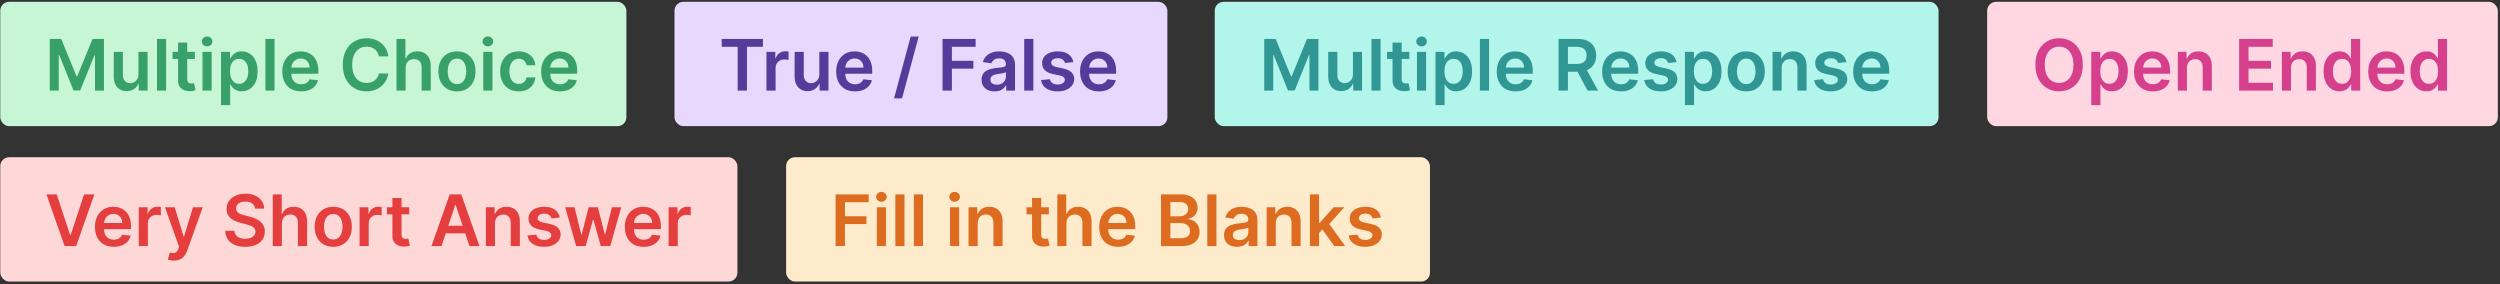
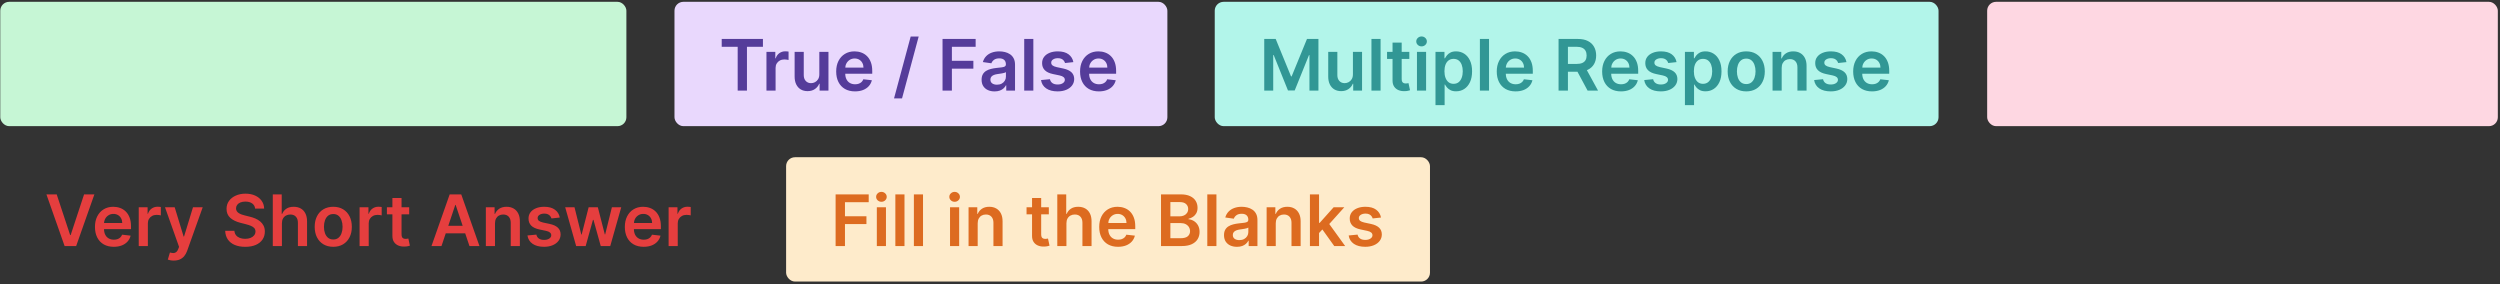
<svg xmlns="http://www.w3.org/2000/svg" width="563" height="64" viewBox="0 0 563 64" fill="none">
  <rect x="0" y="0" width="563" height="64" fill="#333333" stroke="none" />
  <rect x="447.511" y="0.41" width="115" height="28" rx="2" fill="#FED7E2" />
-   <path d="M469.057 14.591C469.057 15.845 468.822 16.919 468.352 17.813C467.886 18.703 467.25 19.385 466.443 19.858C465.64 20.332 464.729 20.569 463.71 20.569C462.691 20.569 461.778 20.332 460.971 19.858C460.168 19.381 459.532 18.698 459.062 17.807C458.596 16.913 458.364 15.841 458.364 14.591C458.364 13.338 458.596 12.266 459.062 11.376C459.532 10.482 460.168 9.798 460.971 9.324C461.778 8.851 462.691 8.614 463.71 8.614C464.729 8.614 465.64 8.851 466.443 9.324C467.25 9.798 467.886 10.482 468.352 11.376C468.822 12.266 469.057 13.338 469.057 14.591ZM466.937 14.591C466.937 13.709 466.799 12.965 466.523 12.358C466.25 11.749 465.871 11.289 465.386 10.978C464.901 10.664 464.343 10.506 463.71 10.506C463.078 10.506 462.519 10.664 462.034 10.978C461.549 11.289 461.168 11.749 460.892 12.358C460.619 12.965 460.483 13.709 460.483 14.591C460.483 15.474 460.619 16.22 460.892 16.83C461.168 17.436 461.549 17.896 462.034 18.211C462.519 18.521 463.078 18.677 463.71 18.677C464.343 18.677 464.901 18.521 465.386 18.211C465.871 17.896 466.25 17.436 466.523 16.83C466.799 16.22 466.937 15.474 466.937 14.591ZM470.959 23.682V11.682H472.981V13.126H473.101C473.207 12.914 473.356 12.688 473.55 12.449C473.743 12.207 474.004 12.001 474.334 11.83C474.663 11.656 475.084 11.569 475.595 11.569C476.269 11.569 476.877 11.741 477.419 12.086C477.964 12.427 478.396 12.932 478.714 13.603C479.036 14.27 479.197 15.088 479.197 16.057C479.197 17.016 479.04 17.83 478.726 18.501C478.411 19.171 477.983 19.682 477.442 20.035C476.9 20.387 476.286 20.563 475.601 20.563C475.101 20.563 474.686 20.48 474.356 20.313C474.027 20.146 473.762 19.946 473.561 19.711C473.364 19.472 473.211 19.247 473.101 19.035H473.015V23.682H470.959ZM472.976 16.046C472.976 16.61 473.055 17.105 473.214 17.529C473.377 17.953 473.61 18.285 473.913 18.523C474.22 18.758 474.591 18.876 475.027 18.876C475.481 18.876 475.862 18.754 476.169 18.512C476.476 18.266 476.707 17.93 476.862 17.506C477.021 17.078 477.101 16.591 477.101 16.046C477.101 15.504 477.023 15.023 476.868 14.603C476.712 14.182 476.481 13.853 476.175 13.614C475.868 13.376 475.485 13.256 475.027 13.256C474.587 13.256 474.214 13.372 473.908 13.603C473.601 13.834 473.368 14.158 473.209 14.574C473.053 14.991 472.976 15.482 472.976 16.046ZM484.822 20.58C483.947 20.58 483.192 20.398 482.555 20.035C481.923 19.667 481.436 19.148 481.095 18.478C480.754 17.804 480.584 17.01 480.584 16.097C480.584 15.199 480.754 14.412 481.095 13.733C481.44 13.052 481.921 12.521 482.538 12.143C483.156 11.76 483.881 11.569 484.714 11.569C485.252 11.569 485.76 11.656 486.237 11.83C486.718 12.001 487.142 12.266 487.51 12.626C487.881 12.985 488.173 13.444 488.385 14.001C488.597 14.554 488.703 15.213 488.703 15.978V16.608H481.55V15.222H486.731C486.728 14.828 486.642 14.478 486.476 14.171C486.309 13.86 486.076 13.616 485.777 13.438C485.481 13.26 485.137 13.171 484.743 13.171C484.322 13.171 483.953 13.273 483.635 13.478C483.317 13.679 483.069 13.944 482.89 14.273C482.716 14.599 482.627 14.957 482.623 15.347V16.557C482.623 17.065 482.716 17.501 482.902 17.864C483.087 18.224 483.347 18.501 483.68 18.694C484.014 18.883 484.404 18.978 484.851 18.978C485.15 18.978 485.421 18.936 485.663 18.853C485.906 18.766 486.116 18.639 486.294 18.472C486.472 18.305 486.606 18.099 486.697 17.853L488.618 18.069C488.497 18.576 488.265 19.02 487.925 19.398C487.587 19.773 487.156 20.065 486.629 20.273C486.103 20.478 485.5 20.58 484.822 20.58ZM492.5 15.296V20.41H490.443V11.682H492.409V13.165H492.511C492.712 12.677 493.032 12.289 493.471 12.001C493.915 11.713 494.462 11.569 495.114 11.569C495.716 11.569 496.24 11.697 496.687 11.955C497.138 12.213 497.487 12.586 497.733 13.074C497.983 13.563 498.106 14.156 498.102 14.853V20.41H496.045V15.171C496.045 14.588 495.894 14.131 495.591 13.802C495.292 13.472 494.877 13.307 494.346 13.307C493.987 13.307 493.667 13.387 493.386 13.546C493.11 13.701 492.892 13.927 492.733 14.222C492.578 14.518 492.5 14.876 492.5 15.296ZM504.253 20.41V8.773H511.821V10.54H506.361V13.699H511.429V15.466H506.361V18.643H511.866V20.41H504.253ZM515.937 15.296V20.41H513.881V11.682H515.846V13.165H515.949C516.149 12.677 516.47 12.289 516.909 12.001C517.352 11.713 517.899 11.569 518.551 11.569C519.153 11.569 519.678 11.697 520.125 11.955C520.576 12.213 520.924 12.586 521.17 13.074C521.42 13.563 521.543 14.156 521.54 14.853V20.41H519.483V15.171C519.483 14.588 519.331 14.131 519.028 13.802C518.729 13.472 518.314 13.307 517.784 13.307C517.424 13.307 517.104 13.387 516.824 13.546C516.547 13.701 516.329 13.927 516.17 14.222C516.015 14.518 515.937 14.876 515.937 15.296ZM526.869 20.563C526.184 20.563 525.57 20.387 525.028 20.035C524.487 19.682 524.059 19.171 523.744 18.501C523.43 17.83 523.273 17.016 523.273 16.057C523.273 15.088 523.432 14.27 523.75 13.603C524.072 12.932 524.506 12.427 525.051 12.086C525.596 11.741 526.204 11.569 526.875 11.569C527.386 11.569 527.807 11.656 528.136 11.83C528.466 12.001 528.727 12.207 528.92 12.449C529.114 12.688 529.263 12.914 529.369 13.126H529.454V8.773H531.517V20.41H529.494V19.035H529.369C529.263 19.247 529.11 19.472 528.909 19.711C528.708 19.946 528.443 20.146 528.114 20.313C527.784 20.48 527.369 20.563 526.869 20.563ZM527.443 18.876C527.879 18.876 528.25 18.758 528.557 18.523C528.864 18.285 529.096 17.953 529.256 17.529C529.415 17.105 529.494 16.61 529.494 16.046C529.494 15.482 529.415 14.991 529.256 14.574C529.1 14.158 528.869 13.834 528.562 13.603C528.259 13.372 527.886 13.256 527.443 13.256C526.985 13.256 526.602 13.376 526.295 13.614C525.989 13.853 525.757 14.182 525.602 14.603C525.447 15.023 525.369 15.504 525.369 16.046C525.369 16.591 525.447 17.078 525.602 17.506C525.761 17.93 525.994 18.266 526.301 18.512C526.612 18.754 526.992 18.876 527.443 18.876ZM537.572 20.58C536.697 20.58 535.942 20.398 535.305 20.035C534.673 19.667 534.186 19.148 533.845 18.478C533.504 17.804 533.334 17.01 533.334 16.097C533.334 15.199 533.504 14.412 533.845 13.733C534.19 13.052 534.671 12.521 535.288 12.143C535.906 11.76 536.631 11.569 537.464 11.569C538.002 11.569 538.51 11.656 538.987 11.83C539.468 12.001 539.892 12.266 540.26 12.626C540.631 12.985 540.923 13.444 541.135 14.001C541.347 14.554 541.453 15.213 541.453 15.978V16.608H534.3V15.222H539.481C539.478 14.828 539.392 14.478 539.226 14.171C539.059 13.86 538.826 13.616 538.527 13.438C538.231 13.26 537.887 13.171 537.493 13.171C537.072 13.171 536.703 13.273 536.385 13.478C536.067 13.679 535.819 13.944 535.64 14.273C535.466 14.599 535.377 14.957 535.373 15.347V16.557C535.373 17.065 535.466 17.501 535.652 17.864C535.837 18.224 536.097 18.501 536.43 18.694C536.764 18.883 537.154 18.978 537.601 18.978C537.9 18.978 538.171 18.936 538.413 18.853C538.656 18.766 538.866 18.639 539.044 18.472C539.222 18.305 539.356 18.099 539.447 17.853L541.368 18.069C541.247 18.576 541.015 19.02 540.675 19.398C540.337 19.773 539.906 20.065 539.379 20.273C538.853 20.478 538.25 20.58 537.572 20.58ZM546.432 20.563C545.746 20.563 545.132 20.387 544.591 20.035C544.049 19.682 543.621 19.171 543.307 18.501C542.992 17.83 542.835 17.016 542.835 16.057C542.835 15.088 542.994 14.27 543.312 13.603C543.634 12.932 544.068 12.427 544.614 12.086C545.159 11.741 545.767 11.569 546.437 11.569C546.949 11.569 547.369 11.656 547.699 11.83C548.028 12.001 548.29 12.207 548.483 12.449C548.676 12.688 548.826 12.914 548.932 13.126H549.017V8.773H551.079V20.41H549.057V19.035H548.932C548.826 19.247 548.672 19.472 548.471 19.711C548.271 19.946 548.006 20.146 547.676 20.313C547.346 20.48 546.932 20.563 546.432 20.563ZM547.006 18.876C547.441 18.876 547.812 18.758 548.119 18.523C548.426 18.285 548.659 17.953 548.818 17.529C548.977 17.105 549.057 16.61 549.057 16.046C549.057 15.482 548.977 14.991 548.818 14.574C548.663 14.158 548.432 13.834 548.125 13.603C547.822 13.372 547.449 13.256 547.006 13.256C546.547 13.256 546.165 13.376 545.858 13.614C545.551 13.853 545.32 14.182 545.165 14.603C545.009 15.023 544.932 15.504 544.932 16.046C544.932 16.591 545.009 17.078 545.165 17.506C545.324 17.93 545.557 18.266 545.864 18.512C546.174 18.754 546.555 18.876 547.006 18.876Z" fill="#D53F8C" />
  <rect x="151.893" y="0.41" width="111" height="28" rx="2" fill="#E9D8FD" />
  <path d="M162.529 10.54V8.773H171.813V10.54H168.216V20.41H166.126V10.54H162.529ZM172.606 20.41V11.682H174.6V13.137H174.691C174.85 12.633 175.123 12.245 175.509 11.972C175.899 11.696 176.344 11.557 176.844 11.557C176.958 11.557 177.085 11.563 177.225 11.574C177.369 11.582 177.488 11.595 177.583 11.614V13.506C177.496 13.476 177.358 13.449 177.168 13.427C176.983 13.4 176.803 13.387 176.628 13.387C176.253 13.387 175.916 13.468 175.617 13.631C175.322 13.79 175.089 14.012 174.918 14.296C174.748 14.58 174.662 14.908 174.662 15.279V20.41H172.606ZM184.512 16.739V11.682H186.569V20.41H184.574V18.858H184.483C184.287 19.347 183.963 19.747 183.512 20.057C183.065 20.368 182.514 20.523 181.858 20.523C181.287 20.523 180.781 20.396 180.341 20.143C179.906 19.885 179.565 19.512 179.319 19.023C179.073 18.531 178.949 17.936 178.949 17.239V11.682H181.006V16.921C181.006 17.474 181.158 17.913 181.461 18.239C181.764 18.565 182.162 18.728 182.654 18.728C182.957 18.728 183.251 18.654 183.535 18.506C183.819 18.358 184.052 18.139 184.233 17.847C184.419 17.552 184.512 17.182 184.512 16.739ZM192.547 20.58C191.672 20.58 190.917 20.398 190.28 20.035C189.648 19.667 189.161 19.148 188.82 18.478C188.479 17.804 188.309 17.01 188.309 16.097C188.309 15.199 188.479 14.412 188.82 13.733C189.165 13.052 189.646 12.521 190.263 12.143C190.881 11.76 191.606 11.569 192.439 11.569C192.977 11.569 193.485 11.656 193.962 11.83C194.443 12.001 194.867 12.266 195.235 12.626C195.606 12.985 195.898 13.444 196.11 14.001C196.322 14.554 196.428 15.213 196.428 15.978V16.608H189.275V15.222H194.456C194.453 14.828 194.367 14.478 194.201 14.171C194.034 13.86 193.801 13.616 193.502 13.438C193.206 13.26 192.862 13.171 192.468 13.171C192.047 13.171 191.678 13.273 191.36 13.478C191.042 13.679 190.794 13.944 190.616 14.273C190.441 14.599 190.352 14.957 190.349 15.347V16.557C190.349 17.065 190.441 17.501 190.627 17.864C190.813 18.224 191.072 18.501 191.405 18.694C191.739 18.883 192.129 18.978 192.576 18.978C192.875 18.978 193.146 18.936 193.388 18.853C193.631 18.766 193.841 18.639 194.019 18.472C194.197 18.305 194.331 18.099 194.422 17.853L196.343 18.069C196.222 18.576 195.991 19.02 195.65 19.398C195.313 19.773 194.881 20.065 194.354 20.273C193.828 20.478 193.225 20.58 192.547 20.58ZM206.887 8.228L203.137 22.16H201.336L205.086 8.228H206.887ZM212.259 20.41V8.773H219.714V10.54H214.367V13.699H219.202V15.466H214.367V20.41H212.259ZM223.976 20.586C223.423 20.586 222.925 20.487 222.482 20.29C222.043 20.09 221.694 19.794 221.437 19.404C221.183 19.014 221.056 18.533 221.056 17.961C221.056 17.468 221.147 17.061 221.329 16.739C221.51 16.417 221.759 16.16 222.073 15.966C222.387 15.773 222.742 15.627 223.135 15.529C223.533 15.427 223.944 15.353 224.368 15.307C224.88 15.254 225.295 15.207 225.613 15.165C225.931 15.12 226.162 15.052 226.306 14.961C226.454 14.866 226.528 14.72 226.528 14.523V14.489C226.528 14.061 226.401 13.73 226.147 13.495C225.893 13.26 225.528 13.143 225.05 13.143C224.546 13.143 224.147 13.252 223.851 13.472C223.56 13.692 223.363 13.951 223.26 14.251L221.34 13.978C221.492 13.447 221.742 13.004 222.09 12.648C222.439 12.289 222.865 12.02 223.368 11.841C223.872 11.66 224.429 11.569 225.039 11.569C225.459 11.569 225.878 11.618 226.295 11.716C226.711 11.815 227.092 11.978 227.437 12.205C227.781 12.429 228.058 12.733 228.266 13.12C228.478 13.506 228.584 13.989 228.584 14.569V20.41H226.607V19.211H226.539C226.414 19.453 226.238 19.68 226.01 19.893C225.787 20.101 225.505 20.27 225.164 20.398C224.827 20.523 224.431 20.586 223.976 20.586ZM224.51 19.074C224.923 19.074 225.281 18.993 225.584 18.83C225.887 18.663 226.12 18.444 226.283 18.171C226.45 17.898 226.533 17.601 226.533 17.279V16.251C226.469 16.304 226.359 16.353 226.204 16.398C226.052 16.444 225.882 16.483 225.692 16.518C225.503 16.552 225.315 16.582 225.13 16.608C224.944 16.635 224.783 16.658 224.647 16.677C224.34 16.718 224.065 16.787 223.823 16.881C223.581 16.976 223.389 17.108 223.249 17.279C223.109 17.446 223.039 17.662 223.039 17.927C223.039 18.305 223.177 18.591 223.454 18.785C223.73 18.978 224.082 19.074 224.51 19.074ZM232.709 8.773V20.41H230.653V8.773H232.709ZM241.722 13.989L239.847 14.194C239.794 14.004 239.701 13.826 239.569 13.66C239.44 13.493 239.266 13.358 239.046 13.256C238.826 13.154 238.557 13.103 238.239 13.103C237.811 13.103 237.451 13.196 237.16 13.381C236.872 13.567 236.73 13.807 236.733 14.103C236.73 14.357 236.823 14.563 237.012 14.722C237.205 14.881 237.523 15.012 237.966 15.114L239.455 15.432C240.281 15.61 240.894 15.893 241.296 16.279C241.701 16.665 241.906 17.171 241.91 17.796C241.906 18.345 241.745 18.83 241.427 19.251C241.112 19.667 240.675 19.993 240.114 20.228C239.554 20.463 238.91 20.58 238.182 20.58C237.114 20.58 236.254 20.357 235.603 19.91C234.951 19.459 234.563 18.832 234.438 18.029L236.444 17.836C236.535 18.23 236.728 18.527 237.023 18.728C237.319 18.929 237.703 19.029 238.177 19.029C238.665 19.029 239.057 18.929 239.353 18.728C239.652 18.527 239.802 18.279 239.802 17.983C239.802 17.733 239.705 17.527 239.512 17.364C239.323 17.201 239.027 17.076 238.626 16.989L237.137 16.677C236.3 16.503 235.68 16.209 235.279 15.796C234.877 15.379 234.679 14.853 234.682 14.216C234.679 13.679 234.824 13.213 235.12 12.819C235.419 12.421 235.834 12.114 236.364 11.898C236.898 11.679 237.514 11.569 238.211 11.569C239.233 11.569 240.038 11.787 240.626 12.222C241.216 12.658 241.582 13.247 241.722 13.989ZM247.469 20.58C246.594 20.58 245.839 20.398 245.202 20.035C244.57 19.667 244.083 19.148 243.742 18.478C243.401 17.804 243.231 17.01 243.231 16.097C243.231 15.199 243.401 14.412 243.742 13.733C244.087 13.052 244.568 12.521 245.185 12.143C245.803 11.76 246.528 11.569 247.361 11.569C247.899 11.569 248.407 11.656 248.884 11.83C249.365 12.001 249.789 12.266 250.157 12.626C250.528 12.985 250.82 13.444 251.032 14.001C251.244 14.554 251.35 15.213 251.35 15.978V16.608H244.197V15.222H249.378C249.375 14.828 249.289 14.478 249.123 14.171C248.956 13.86 248.723 13.616 248.424 13.438C248.128 13.26 247.784 13.171 247.39 13.171C246.969 13.171 246.6 13.273 246.282 13.478C245.964 13.679 245.715 13.944 245.537 14.273C245.363 14.599 245.274 14.957 245.27 15.347V16.557C245.27 17.065 245.363 17.501 245.549 17.864C245.734 18.224 245.994 18.501 246.327 18.694C246.661 18.883 247.051 18.978 247.498 18.978C247.797 18.978 248.068 18.936 248.31 18.853C248.553 18.766 248.763 18.639 248.941 18.472C249.119 18.305 249.253 18.099 249.344 17.853L251.265 18.069C251.144 18.576 250.912 19.02 250.572 19.398C250.234 19.773 249.803 20.065 249.276 20.273C248.75 20.478 248.147 20.58 247.469 20.58Z" fill="#553C9A" />
  <rect x="0.062" y="0.41" width="141" height="28" rx="2" fill="#C6F6D5" />
-   <path d="M11.209 8.773H13.789L17.243 17.205H17.38L20.834 8.773H23.414V20.41H21.391V12.415H21.283L18.067 20.376H16.556L13.34 12.398H13.232V20.41H11.209V8.773ZM31.181 16.739V11.682H33.238V20.41H31.243V18.858H31.152C30.956 19.347 30.632 19.747 30.181 20.057C29.734 20.368 29.183 20.523 28.527 20.523C27.956 20.523 27.45 20.396 27.01 20.143C26.575 19.885 26.234 19.512 25.988 19.023C25.741 18.531 25.618 17.936 25.618 17.239V11.682H27.675V16.921C27.675 17.474 27.827 17.913 28.13 18.239C28.433 18.565 28.831 18.728 29.323 18.728C29.626 18.728 29.919 18.654 30.204 18.506C30.488 18.358 30.721 18.139 30.902 17.847C31.088 17.552 31.181 17.182 31.181 16.739ZM37.41 8.773V20.41H35.353V8.773H37.41ZM43.883 11.682V13.273H38.865V11.682H43.883ZM40.104 9.591H42.161V17.785C42.161 18.061 42.203 18.273 42.286 18.421C42.373 18.565 42.487 18.663 42.627 18.716C42.767 18.77 42.922 18.796 43.093 18.796C43.222 18.796 43.339 18.787 43.445 18.768C43.555 18.749 43.638 18.732 43.695 18.716L44.042 20.324C43.932 20.362 43.775 20.404 43.57 20.449C43.369 20.495 43.123 20.521 42.831 20.529C42.316 20.544 41.852 20.466 41.439 20.296C41.026 20.122 40.699 19.853 40.456 19.489C40.218 19.126 40.1 18.671 40.104 18.126V9.591ZM45.603 20.41V11.682H47.66V20.41H45.603ZM46.637 10.444C46.311 10.444 46.031 10.336 45.796 10.12C45.561 9.9 45.444 9.637 45.444 9.33C45.444 9.02 45.561 8.756 45.796 8.54C46.031 8.321 46.311 8.211 46.637 8.211C46.966 8.211 47.247 8.321 47.478 8.54C47.713 8.756 47.83 9.02 47.83 9.33C47.83 9.637 47.713 9.9 47.478 10.12C47.247 10.336 46.966 10.444 46.637 10.444ZM49.775 23.682V11.682H51.797V13.126H51.917C52.023 12.914 52.172 12.688 52.365 12.449C52.559 12.207 52.82 12.001 53.15 11.83C53.479 11.656 53.9 11.569 54.411 11.569C55.085 11.569 55.693 11.741 56.235 12.086C56.78 12.427 57.212 12.932 57.53 13.603C57.852 14.27 58.013 15.088 58.013 16.057C58.013 17.016 57.856 17.83 57.542 18.501C57.227 19.171 56.799 19.682 56.258 20.035C55.716 20.387 55.102 20.563 54.417 20.563C53.917 20.563 53.502 20.48 53.172 20.313C52.843 20.146 52.578 19.946 52.377 19.711C52.18 19.472 52.026 19.247 51.917 19.035H51.831V23.682H49.775ZM51.792 16.046C51.792 16.61 51.871 17.105 52.03 17.529C52.193 17.953 52.426 18.285 52.729 18.523C53.036 18.758 53.407 18.876 53.843 18.876C54.297 18.876 54.678 18.754 54.985 18.512C55.292 18.266 55.523 17.93 55.678 17.506C55.837 17.078 55.917 16.591 55.917 16.046C55.917 15.504 55.839 15.023 55.684 14.603C55.528 14.182 55.297 13.853 54.99 13.614C54.684 13.376 54.301 13.256 53.843 13.256C53.403 13.256 53.03 13.372 52.724 13.603C52.417 13.834 52.184 14.158 52.025 14.574C51.869 14.991 51.792 15.482 51.792 16.046ZM61.831 8.773V20.41H59.775V8.773H61.831ZM67.81 20.58C66.935 20.58 66.179 20.398 65.543 20.035C64.91 19.667 64.424 19.148 64.083 18.478C63.742 17.804 63.572 17.01 63.572 16.097C63.572 15.199 63.742 14.412 64.083 13.733C64.427 13.052 64.909 12.521 65.526 12.143C66.143 11.76 66.869 11.569 67.702 11.569C68.24 11.569 68.748 11.656 69.225 11.83C69.706 12.001 70.13 12.266 70.498 12.626C70.869 12.985 71.16 13.444 71.373 14.001C71.585 14.554 71.691 15.213 71.691 15.978V16.608H64.537V15.222H69.719C69.715 14.828 69.63 14.478 69.463 14.171C69.297 13.86 69.064 13.616 68.765 13.438C68.469 13.26 68.124 13.171 67.731 13.171C67.31 13.171 66.941 13.273 66.623 13.478C66.304 13.679 66.056 13.944 65.878 14.273C65.704 14.599 65.615 14.957 65.611 15.347V16.557C65.611 17.065 65.704 17.501 65.89 17.864C66.075 18.224 66.335 18.501 66.668 18.694C67.001 18.883 67.391 18.978 67.838 18.978C68.138 18.978 68.409 18.936 68.651 18.853C68.893 18.766 69.104 18.639 69.282 18.472C69.46 18.305 69.594 18.099 69.685 17.853L71.606 18.069C71.484 18.576 71.253 19.02 70.912 19.398C70.575 19.773 70.143 20.065 69.617 20.273C69.09 20.478 68.488 20.58 67.81 20.58ZM87.451 12.699H85.326C85.265 12.351 85.153 12.042 84.99 11.773C84.828 11.501 84.625 11.27 84.382 11.08C84.14 10.891 83.864 10.749 83.553 10.654C83.246 10.556 82.915 10.506 82.559 10.506C81.926 10.506 81.365 10.665 80.877 10.983C80.388 11.298 80.006 11.76 79.729 12.37C79.453 12.976 79.314 13.716 79.314 14.591C79.314 15.482 79.453 16.232 79.729 16.841C80.009 17.448 80.392 17.906 80.877 18.216C81.365 18.523 81.924 18.677 82.553 18.677C82.901 18.677 83.227 18.631 83.53 18.54C83.837 18.446 84.112 18.307 84.354 18.126C84.6 17.944 84.807 17.72 84.974 17.455C85.144 17.19 85.261 16.887 85.326 16.546L87.451 16.557C87.371 17.11 87.199 17.629 86.934 18.114C86.672 18.599 86.329 19.027 85.905 19.398C85.481 19.766 84.985 20.054 84.417 20.262C83.849 20.466 83.218 20.569 82.525 20.569C81.502 20.569 80.589 20.332 79.786 19.858C78.983 19.385 78.35 18.701 77.888 17.807C77.426 16.913 77.195 15.841 77.195 14.591C77.195 13.338 77.428 12.266 77.894 11.376C78.36 10.482 78.994 9.798 79.797 9.324C80.6 8.851 81.509 8.614 82.525 8.614C83.172 8.614 83.775 8.705 84.331 8.887C84.888 9.069 85.384 9.336 85.82 9.688C86.256 10.037 86.614 10.465 86.894 10.972C87.178 11.476 87.364 12.052 87.451 12.699ZM91.347 15.296V20.41H89.29V8.773H91.302V13.165H91.404C91.608 12.673 91.925 12.285 92.353 12.001C92.784 11.713 93.334 11.569 94 11.569C94.606 11.569 95.135 11.696 95.586 11.949C96.036 12.203 96.385 12.574 96.631 13.063C96.881 13.552 97.006 14.148 97.006 14.853V20.41H94.949V15.171C94.949 14.584 94.798 14.127 94.495 13.802C94.195 13.472 93.775 13.307 93.233 13.307C92.87 13.307 92.544 13.387 92.256 13.546C91.972 13.701 91.749 13.927 91.586 14.222C91.427 14.518 91.347 14.876 91.347 15.296ZM102.91 20.58C102.057 20.58 101.319 20.393 100.694 20.018C100.069 19.643 99.584 19.118 99.239 18.444C98.898 17.77 98.728 16.982 98.728 16.08C98.728 15.179 98.898 14.389 99.239 13.711C99.584 13.033 100.069 12.506 100.694 12.131C101.319 11.756 102.057 11.569 102.91 11.569C103.762 11.569 104.5 11.756 105.125 12.131C105.75 12.506 106.233 13.033 106.574 13.711C106.919 14.389 107.091 15.179 107.091 16.08C107.091 16.982 106.919 17.77 106.574 18.444C106.233 19.118 105.75 19.643 105.125 20.018C104.5 20.393 103.762 20.58 102.91 20.58ZM102.921 18.932C103.383 18.932 103.769 18.805 104.08 18.552C104.391 18.294 104.622 17.949 104.773 17.518C104.928 17.086 105.006 16.605 105.006 16.074C105.006 15.54 104.928 15.057 104.773 14.626C104.622 14.19 104.391 13.843 104.08 13.586C103.769 13.328 103.383 13.199 102.921 13.199C102.447 13.199 102.053 13.328 101.739 13.586C101.428 13.843 101.196 14.19 101.04 14.626C100.889 15.057 100.813 15.54 100.813 16.074C100.813 16.605 100.889 17.086 101.04 17.518C101.196 17.949 101.428 18.294 101.739 18.552C102.053 18.805 102.447 18.932 102.921 18.932ZM108.837 20.41V11.682H110.894V20.41H108.837ZM109.871 10.444C109.545 10.444 109.265 10.336 109.03 10.12C108.795 9.9 108.678 9.637 108.678 9.33C108.678 9.02 108.795 8.756 109.03 8.54C109.265 8.321 109.545 8.211 109.871 8.211C110.201 8.211 110.481 8.321 110.712 8.54C110.947 8.756 111.064 9.02 111.064 9.33C111.064 9.637 110.947 9.9 110.712 10.12C110.481 10.336 110.201 10.444 109.871 10.444ZM116.816 20.58C115.945 20.58 115.196 20.389 114.571 20.006C113.95 19.624 113.471 19.095 113.134 18.421C112.801 17.743 112.634 16.963 112.634 16.08C112.634 15.194 112.804 14.412 113.145 13.733C113.486 13.052 113.967 12.521 114.589 12.143C115.214 11.76 115.952 11.569 116.804 11.569C117.513 11.569 118.14 11.699 118.685 11.961C119.234 12.218 119.672 12.584 119.998 13.057C120.323 13.527 120.509 14.076 120.554 14.705H118.589C118.509 14.285 118.32 13.934 118.02 13.654C117.725 13.37 117.329 13.228 116.833 13.228C116.412 13.228 116.043 13.341 115.725 13.569C115.407 13.792 115.159 14.114 114.981 14.535C114.806 14.955 114.719 15.459 114.719 16.046C114.719 16.641 114.806 17.152 114.981 17.58C115.155 18.004 115.399 18.332 115.714 18.563C116.032 18.79 116.405 18.904 116.833 18.904C117.136 18.904 117.407 18.847 117.645 18.733C117.888 18.616 118.09 18.448 118.253 18.228C118.416 18.008 118.528 17.741 118.589 17.427H120.554C120.505 18.044 120.323 18.591 120.009 19.069C119.695 19.542 119.267 19.913 118.725 20.182C118.183 20.448 117.547 20.58 116.816 20.58ZM126.107 20.58C125.232 20.58 124.476 20.398 123.84 20.035C123.207 19.667 122.721 19.148 122.38 18.478C122.039 17.804 121.868 17.01 121.868 16.097C121.868 15.199 122.039 14.412 122.38 13.733C122.724 13.052 123.205 12.521 123.823 12.143C124.44 11.76 125.166 11.569 125.999 11.569C126.537 11.569 127.044 11.656 127.522 11.83C128.003 12.001 128.427 12.266 128.794 12.626C129.166 12.985 129.457 13.444 129.669 14.001C129.882 14.554 129.988 15.213 129.988 15.978V16.608H122.834V15.222H128.016C128.012 14.828 127.927 14.478 127.76 14.171C127.594 13.86 127.361 13.616 127.062 13.438C126.766 13.26 126.421 13.171 126.027 13.171C125.607 13.171 125.238 13.273 124.919 13.478C124.601 13.679 124.353 13.944 124.175 14.273C124.001 14.599 123.912 14.957 123.908 15.347V16.557C123.908 17.065 124.001 17.501 124.187 17.864C124.372 18.224 124.632 18.501 124.965 18.694C125.298 18.883 125.688 18.978 126.135 18.978C126.435 18.978 126.705 18.936 126.948 18.853C127.19 18.766 127.401 18.639 127.579 18.472C127.757 18.305 127.891 18.099 127.982 17.853L129.902 18.069C129.781 18.576 129.55 19.02 129.209 19.398C128.872 19.773 128.44 20.065 127.914 20.273C127.387 20.478 126.785 20.58 126.107 20.58Z" fill="#38A169" />
  <rect x="177.031" y="35.408" width="145" height="28" rx="2" fill="#FEEBCB" />
  <path d="M188.178 55.408V43.772H195.633V45.539H190.286V48.698H195.122V50.465H190.286V55.408H188.178ZM197.463 55.408V46.681H199.519V55.408H197.463ZM198.497 45.442C198.171 45.442 197.891 45.334 197.656 45.118C197.421 44.899 197.303 44.636 197.303 44.329C197.303 44.018 197.421 43.755 197.656 43.539C197.891 43.319 198.171 43.209 198.497 43.209C198.826 43.209 199.107 43.319 199.338 43.539C199.572 43.755 199.69 44.018 199.69 44.329C199.69 44.636 199.572 44.899 199.338 45.118C199.107 45.334 198.826 45.442 198.497 45.442ZM203.691 43.772V55.408H201.634V43.772H203.691ZM207.863 43.772V55.408H205.806V43.772H207.863ZM213.947 55.408V46.681H216.004V55.408H213.947ZM214.981 45.442C214.655 45.442 214.375 45.334 214.14 45.118C213.905 44.899 213.788 44.636 213.788 44.329C213.788 44.018 213.905 43.755 214.14 43.539C214.375 43.319 214.655 43.209 214.981 43.209C215.311 43.209 215.591 43.319 215.822 43.539C216.057 43.755 216.174 44.018 216.174 44.329C216.174 44.636 216.057 44.899 215.822 45.118C215.591 45.334 215.311 45.442 214.981 45.442ZM220.176 50.295V55.408H218.119V46.681H220.085V48.164H220.187C220.388 47.675 220.708 47.287 221.147 46.999C221.59 46.711 222.138 46.567 222.789 46.567C223.392 46.567 223.916 46.696 224.363 46.954C224.814 47.211 225.162 47.584 225.409 48.073C225.659 48.562 225.782 49.154 225.778 49.851V55.408H223.721V50.17C223.721 49.586 223.57 49.13 223.267 48.8C222.967 48.471 222.553 48.306 222.022 48.306C221.662 48.306 221.342 48.386 221.062 48.545C220.785 48.7 220.568 48.925 220.409 49.221C220.253 49.516 220.176 49.874 220.176 50.295ZM236.196 46.681V48.272H231.178V46.681H236.196ZM232.417 44.59H234.474V52.783C234.474 53.06 234.516 53.272 234.599 53.42C234.686 53.563 234.8 53.662 234.94 53.715C235.08 53.768 235.235 53.795 235.406 53.795C235.535 53.795 235.652 53.785 235.758 53.766C235.868 53.747 235.951 53.73 236.008 53.715L236.355 55.323C236.245 55.361 236.088 55.403 235.883 55.448C235.682 55.493 235.436 55.52 235.144 55.528C234.629 55.543 234.165 55.465 233.752 55.295C233.339 55.12 233.012 54.851 232.769 54.488C232.531 54.124 232.413 53.67 232.417 53.124V44.59ZM240.16 50.295V55.408H238.103V43.772H240.115V48.164H240.217C240.421 47.672 240.738 47.283 241.166 46.999C241.598 46.711 242.147 46.567 242.813 46.567C243.419 46.567 243.948 46.694 244.399 46.948C244.849 47.202 245.198 47.573 245.444 48.062C245.694 48.55 245.819 49.147 245.819 49.851V55.408H243.762V50.17C243.762 49.582 243.611 49.126 243.308 48.8C243.009 48.471 242.588 48.306 242.046 48.306C241.683 48.306 241.357 48.386 241.069 48.545C240.785 48.7 240.562 48.925 240.399 49.221C240.24 49.516 240.16 49.874 240.16 50.295ZM251.779 55.579C250.904 55.579 250.149 55.397 249.512 55.033C248.88 54.666 248.393 54.147 248.052 53.476C247.711 52.802 247.541 52.009 247.541 51.096C247.541 50.198 247.711 49.41 248.052 48.732C248.397 48.05 248.878 47.52 249.495 47.141C250.113 46.759 250.838 46.567 251.671 46.567C252.209 46.567 252.717 46.654 253.194 46.829C253.675 46.999 254.099 47.264 254.467 47.624C254.838 47.984 255.13 48.442 255.342 48.999C255.554 49.552 255.66 50.211 255.66 50.976V51.607H248.507V50.221H253.688C253.685 49.827 253.599 49.476 253.433 49.17C253.266 48.859 253.033 48.615 252.734 48.437C252.438 48.259 252.094 48.17 251.7 48.17C251.279 48.17 250.91 48.272 250.592 48.476C250.274 48.677 250.026 48.942 249.848 49.272C249.673 49.598 249.584 49.956 249.58 50.346V51.556C249.58 52.063 249.673 52.499 249.859 52.863C250.044 53.223 250.304 53.499 250.637 53.692C250.971 53.882 251.361 53.976 251.808 53.976C252.107 53.976 252.378 53.935 252.62 53.851C252.863 53.764 253.073 53.637 253.251 53.471C253.429 53.304 253.563 53.098 253.654 52.851L255.575 53.067C255.454 53.575 255.223 54.018 254.882 54.397C254.544 54.772 254.113 55.063 253.586 55.272C253.06 55.476 252.457 55.579 251.779 55.579ZM261.46 55.408V43.772H265.914C266.755 43.772 267.454 43.904 268.011 44.17C268.571 44.431 268.99 44.789 269.267 45.243C269.547 45.698 269.687 46.213 269.687 46.789C269.687 47.262 269.596 47.668 269.414 48.005C269.232 48.338 268.988 48.609 268.681 48.817C268.375 49.026 268.032 49.175 267.653 49.266V49.38C268.066 49.403 268.462 49.529 268.84 49.761C269.223 49.988 269.535 50.31 269.778 50.726C270.02 51.143 270.142 51.647 270.142 52.238C270.142 52.84 269.996 53.382 269.704 53.863C269.412 54.34 268.973 54.717 268.386 54.993C267.799 55.27 267.06 55.408 266.17 55.408H261.46ZM263.568 53.647H265.835C266.6 53.647 267.151 53.501 267.488 53.209C267.829 52.914 268 52.535 268 52.073C268 51.728 267.914 51.418 267.744 51.141C267.573 50.861 267.331 50.641 267.017 50.482C266.702 50.319 266.327 50.238 265.892 50.238H263.568V53.647ZM263.568 48.721H265.653C266.017 48.721 266.344 48.654 266.636 48.522C266.928 48.386 267.157 48.194 267.323 47.948C267.494 47.698 267.579 47.403 267.579 47.062C267.579 46.611 267.42 46.24 267.102 45.948C266.787 45.656 266.32 45.511 265.698 45.511H263.568V48.721ZM273.941 43.772V55.408H271.884V43.772H273.941ZM278.568 55.584C278.015 55.584 277.517 55.486 277.073 55.289C276.634 55.088 276.285 54.793 276.028 54.403C275.774 54.012 275.647 53.531 275.647 52.959C275.647 52.467 275.738 52.06 275.92 51.738C276.102 51.416 276.35 51.158 276.664 50.965C276.979 50.772 277.333 50.626 277.727 50.528C278.125 50.425 278.535 50.351 278.96 50.306C279.471 50.253 279.886 50.206 280.204 50.164C280.522 50.118 280.753 50.05 280.897 49.959C281.045 49.865 281.119 49.719 281.119 49.522V49.488C281.119 49.06 280.992 48.728 280.738 48.493C280.484 48.259 280.119 48.141 279.642 48.141C279.138 48.141 278.738 48.251 278.443 48.471C278.151 48.69 277.954 48.95 277.852 49.249L275.931 48.976C276.083 48.446 276.333 48.003 276.681 47.647C277.03 47.287 277.456 47.018 277.96 46.84C278.464 46.658 279.02 46.567 279.63 46.567C280.051 46.567 280.469 46.617 280.886 46.715C281.303 46.813 281.683 46.976 282.028 47.204C282.373 47.427 282.649 47.732 282.857 48.118C283.07 48.505 283.176 48.988 283.176 49.567V55.408H281.198V54.209H281.13C281.005 54.452 280.829 54.679 280.602 54.891C280.378 55.099 280.096 55.268 279.755 55.397C279.418 55.522 279.022 55.584 278.568 55.584ZM279.102 54.073C279.515 54.073 279.873 53.992 280.176 53.829C280.479 53.662 280.712 53.442 280.875 53.17C281.041 52.897 281.125 52.599 281.125 52.278V51.249C281.06 51.302 280.95 51.351 280.795 51.397C280.643 51.442 280.473 51.482 280.284 51.516C280.094 51.55 279.907 51.581 279.721 51.607C279.535 51.634 279.375 51.656 279.238 51.675C278.931 51.717 278.657 51.785 278.414 51.88C278.172 51.974 277.981 52.107 277.84 52.278C277.7 52.444 277.63 52.66 277.63 52.925C277.63 53.304 277.768 53.59 278.045 53.783C278.321 53.976 278.674 54.073 279.102 54.073ZM287.301 50.295V55.408H285.244V46.681H287.21V48.164H287.312C287.513 47.675 287.833 47.287 288.272 46.999C288.715 46.711 289.263 46.567 289.914 46.567C290.517 46.567 291.041 46.696 291.488 46.954C291.939 47.211 292.287 47.584 292.534 48.073C292.784 48.562 292.907 49.154 292.903 49.851V55.408H290.846V50.17C290.846 49.586 290.695 49.13 290.392 48.8C290.092 48.471 289.678 48.306 289.147 48.306C288.787 48.306 288.467 48.386 288.187 48.545C287.91 48.7 287.693 48.925 287.534 49.221C287.378 49.516 287.301 49.874 287.301 50.295ZM296.869 52.67L296.863 50.187H297.193L300.329 46.681H302.732L298.875 50.976H298.448L296.869 52.67ZM294.994 55.408V43.772H297.051V55.408H294.994ZM300.471 55.408L297.63 51.437L299.017 49.988L302.931 55.408H300.471ZM311.001 48.988L309.126 49.192C309.073 49.003 308.98 48.825 308.848 48.658C308.719 48.492 308.544 48.357 308.325 48.255C308.105 48.153 307.836 48.101 307.518 48.101C307.09 48.101 306.73 48.194 306.438 48.38C306.151 48.565 306.009 48.806 306.012 49.101C306.009 49.355 306.101 49.562 306.291 49.721C306.484 49.88 306.802 50.011 307.245 50.113L308.734 50.431C309.56 50.609 310.173 50.891 310.575 51.278C310.98 51.664 311.185 52.17 311.188 52.795C311.185 53.344 311.024 53.829 310.705 54.249C310.391 54.666 309.954 54.992 309.393 55.226C308.832 55.461 308.188 55.579 307.461 55.579C306.393 55.579 305.533 55.355 304.882 54.908C304.23 54.457 303.842 53.831 303.717 53.028L305.723 52.834C305.813 53.228 306.007 53.526 306.302 53.726C306.598 53.927 306.982 54.028 307.455 54.028C307.944 54.028 308.336 53.927 308.632 53.726C308.931 53.526 309.08 53.278 309.08 52.982C309.08 52.732 308.984 52.526 308.791 52.363C308.601 52.2 308.306 52.075 307.904 51.988L306.416 51.675C305.579 51.501 304.959 51.207 304.558 50.795C304.156 50.378 303.957 49.851 303.961 49.215C303.957 48.677 304.103 48.211 304.399 47.817C304.698 47.42 305.113 47.113 305.643 46.897C306.177 46.677 306.793 46.567 307.49 46.567C308.512 46.567 309.317 46.785 309.904 47.221C310.495 47.656 310.861 48.245 311.001 48.988Z" fill="#DD6B20" />
-   <rect x="0.062" y="35.408" width="166" height="28" rx="2" fill="#FED7D7" />
  <path d="M12.766 43.772L15.794 52.931H15.914L18.936 43.772H21.255L17.152 55.408H14.55L10.454 43.772H12.766ZM25.623 55.579C24.748 55.579 23.992 55.397 23.356 55.033C22.723 54.666 22.236 54.147 21.895 53.476C21.554 52.802 21.384 52.009 21.384 51.096C21.384 50.198 21.554 49.41 21.895 48.732C22.24 48.05 22.721 47.52 23.338 47.141C23.956 46.759 24.681 46.567 25.515 46.567C26.052 46.567 26.56 46.654 27.037 46.829C27.518 46.999 27.943 47.264 28.31 47.624C28.681 47.984 28.973 48.442 29.185 48.999C29.397 49.552 29.503 50.211 29.503 50.976V51.607H22.35V50.221H27.532C27.528 49.827 27.443 49.476 27.276 49.17C27.109 48.859 26.876 48.615 26.577 48.437C26.282 48.259 25.937 48.17 25.543 48.17C25.123 48.17 24.753 48.272 24.435 48.476C24.117 48.677 23.869 48.942 23.691 49.272C23.517 49.598 23.427 49.956 23.424 50.346V51.556C23.424 52.063 23.517 52.499 23.702 52.863C23.888 53.223 24.147 53.499 24.481 53.692C24.814 53.882 25.204 53.976 25.651 53.976C25.95 53.976 26.221 53.935 26.463 53.851C26.706 53.764 26.916 53.637 27.094 53.471C27.272 53.304 27.407 53.098 27.498 52.851L29.418 53.067C29.297 53.575 29.066 54.018 28.725 54.397C28.388 54.772 27.956 55.063 27.429 55.272C26.903 55.476 26.301 55.579 25.623 55.579ZM31.243 55.408V46.681H33.238V48.136H33.329C33.488 47.632 33.76 47.243 34.147 46.971C34.537 46.694 34.982 46.556 35.482 46.556C35.596 46.556 35.722 46.562 35.863 46.573C36.007 46.581 36.126 46.594 36.221 46.613V48.505C36.133 48.474 35.995 48.448 35.806 48.425C35.62 48.399 35.44 48.386 35.266 48.386C34.891 48.386 34.554 48.467 34.255 48.63C33.959 48.789 33.726 49.011 33.556 49.295C33.385 49.579 33.3 49.906 33.3 50.278V55.408H31.243ZM39.131 58.681C38.851 58.681 38.591 58.658 38.353 58.613C38.118 58.571 37.93 58.522 37.79 58.465L38.267 56.863C38.567 56.95 38.834 56.992 39.069 56.988C39.303 56.984 39.51 56.91 39.688 56.766C39.87 56.626 40.023 56.391 40.148 56.062L40.324 55.59L37.16 46.681H39.341L41.353 53.272H41.444L43.461 46.681H45.648L42.154 56.465C41.991 56.927 41.775 57.323 41.506 57.653C41.237 57.986 40.908 58.24 40.517 58.414C40.131 58.592 39.669 58.681 39.131 58.681ZM57.455 46.971C57.402 46.474 57.178 46.088 56.785 45.812C56.394 45.535 55.887 45.397 55.262 45.397C54.822 45.397 54.446 45.463 54.131 45.596C53.817 45.728 53.576 45.908 53.41 46.136C53.243 46.363 53.158 46.622 53.154 46.914C53.154 47.156 53.209 47.367 53.319 47.545C53.432 47.723 53.586 47.874 53.779 47.999C53.972 48.12 54.186 48.223 54.421 48.306C54.656 48.389 54.892 48.459 55.131 48.516L56.222 48.789C56.661 48.891 57.084 49.029 57.489 49.204C57.898 49.378 58.264 49.598 58.586 49.863C58.911 50.128 59.169 50.448 59.358 50.823C59.548 51.198 59.642 51.637 59.642 52.141C59.642 52.823 59.468 53.423 59.12 53.942C58.771 54.457 58.267 54.861 57.608 55.153C56.953 55.44 56.16 55.584 55.228 55.584C54.322 55.584 53.536 55.444 52.87 55.164C52.207 54.884 51.688 54.474 51.313 53.937C50.942 53.399 50.741 52.743 50.711 51.971H52.785C52.815 52.376 52.94 52.713 53.16 52.982C53.379 53.251 53.665 53.452 54.017 53.584C54.374 53.717 54.771 53.783 55.211 53.783C55.669 53.783 56.071 53.715 56.415 53.579C56.764 53.438 57.036 53.245 57.233 52.999C57.43 52.749 57.531 52.457 57.535 52.124C57.531 51.821 57.442 51.571 57.267 51.374C57.093 51.173 56.849 51.007 56.535 50.874C56.224 50.738 55.86 50.617 55.444 50.511L54.12 50.17C53.161 49.923 52.404 49.55 51.847 49.05C51.294 48.547 51.017 47.878 51.017 47.045C51.017 46.359 51.203 45.759 51.574 45.243C51.949 44.728 52.459 44.329 53.103 44.045C53.747 43.757 54.476 43.613 55.29 43.613C56.116 43.613 56.84 43.757 57.461 44.045C58.086 44.329 58.576 44.724 58.932 45.232C59.288 45.736 59.472 46.315 59.483 46.971H57.455ZM63.488 50.295V55.408H61.431V43.772H63.442V48.164H63.544C63.749 47.672 64.065 47.283 64.493 46.999C64.925 46.711 65.474 46.567 66.141 46.567C66.747 46.567 67.275 46.694 67.726 46.948C68.177 47.202 68.525 47.573 68.772 48.062C69.022 48.55 69.147 49.147 69.147 49.851V55.408H67.09V50.17C67.09 49.582 66.938 49.126 66.635 48.8C66.336 48.471 65.916 48.306 65.374 48.306C65.01 48.306 64.685 48.386 64.397 48.545C64.113 48.7 63.889 48.925 63.726 49.221C63.567 49.516 63.488 49.874 63.488 50.295ZM75.05 55.579C74.198 55.579 73.459 55.391 72.834 55.016C72.209 54.641 71.724 54.117 71.38 53.442C71.039 52.768 70.868 51.98 70.868 51.079C70.868 50.177 71.039 49.387 71.38 48.709C71.724 48.031 72.209 47.505 72.834 47.13C73.459 46.755 74.198 46.567 75.05 46.567C75.902 46.567 76.641 46.755 77.266 47.13C77.891 47.505 78.374 48.031 78.715 48.709C79.06 49.387 79.232 50.177 79.232 51.079C79.232 51.98 79.06 52.768 78.715 53.442C78.374 54.117 77.891 54.641 77.266 55.016C76.641 55.391 75.902 55.579 75.05 55.579ZM75.061 53.931C75.524 53.931 75.91 53.804 76.221 53.55C76.531 53.293 76.762 52.948 76.914 52.516C77.069 52.084 77.147 51.603 77.147 51.073C77.147 50.539 77.069 50.056 76.914 49.624C76.762 49.188 76.531 48.842 76.221 48.584C75.91 48.327 75.524 48.198 75.061 48.198C74.588 48.198 74.194 48.327 73.88 48.584C73.569 48.842 73.336 49.188 73.181 49.624C73.029 50.056 72.954 50.539 72.954 51.073C72.954 51.603 73.029 52.084 73.181 52.516C73.336 52.948 73.569 53.293 73.88 53.55C74.194 53.804 74.588 53.931 75.061 53.931ZM80.978 55.408V46.681H82.972V48.136H83.063C83.222 47.632 83.495 47.243 83.881 46.971C84.271 46.694 84.716 46.556 85.216 46.556C85.33 46.556 85.457 46.562 85.597 46.573C85.741 46.581 85.86 46.594 85.955 46.613V48.505C85.868 48.474 85.73 48.448 85.54 48.425C85.355 48.399 85.175 48.386 85 48.386C84.625 48.386 84.288 48.467 83.989 48.63C83.694 48.789 83.461 49.011 83.29 49.295C83.12 49.579 83.034 49.906 83.034 50.278V55.408H80.978ZM92.148 46.681V48.272H87.131V46.681H92.148ZM88.37 44.59H90.427V52.783C90.427 53.06 90.468 53.272 90.552 53.42C90.639 53.563 90.752 53.662 90.892 53.715C91.033 53.768 91.188 53.795 91.358 53.795C91.487 53.795 91.605 53.785 91.711 53.766C91.82 53.747 91.904 53.73 91.961 53.715L92.307 55.323C92.197 55.361 92.04 55.403 91.836 55.448C91.635 55.493 91.389 55.52 91.097 55.528C90.582 55.543 90.118 55.465 89.705 55.295C89.292 55.12 88.965 54.851 88.722 54.488C88.483 54.124 88.366 53.67 88.37 53.124V44.59ZM99.422 55.408H97.172L101.269 43.772H103.871L107.973 55.408H105.723L102.616 46.158H102.525L99.422 55.408ZM99.496 50.846H105.633V52.539H99.496V50.846ZM111.472 50.295V55.408H109.415V46.681H111.381V48.164H111.483C111.684 47.675 112.004 47.287 112.444 46.999C112.887 46.711 113.434 46.567 114.086 46.567C114.688 46.567 115.213 46.696 115.66 46.954C116.11 47.211 116.459 47.584 116.705 48.073C116.955 48.562 117.078 49.154 117.074 49.851V55.408H115.017V50.17C115.017 49.586 114.866 49.13 114.563 48.8C114.264 48.471 113.849 48.306 113.319 48.306C112.959 48.306 112.639 48.386 112.358 48.545C112.082 48.7 111.864 48.925 111.705 49.221C111.55 49.516 111.472 49.874 111.472 50.295ZM126.063 48.988L124.188 49.192C124.135 49.003 124.042 48.825 123.91 48.658C123.781 48.492 123.607 48.357 123.387 48.255C123.167 48.153 122.898 48.101 122.58 48.101C122.152 48.101 121.792 48.194 121.5 48.38C121.213 48.565 121.071 48.806 121.074 49.101C121.071 49.355 121.163 49.562 121.353 49.721C121.546 49.88 121.864 50.011 122.307 50.113L123.796 50.431C124.622 50.609 125.235 50.891 125.637 51.278C126.042 51.664 126.247 52.17 126.25 52.795C126.247 53.344 126.086 53.829 125.767 54.249C125.453 54.666 125.016 54.992 124.455 55.226C123.894 55.461 123.25 55.579 122.523 55.579C121.455 55.579 120.595 55.355 119.944 54.908C119.292 54.457 118.904 53.831 118.779 53.028L120.785 52.834C120.875 53.228 121.069 53.526 121.364 53.726C121.66 53.927 122.044 54.028 122.517 54.028C123.006 54.028 123.398 53.927 123.694 53.726C123.993 53.526 124.142 53.278 124.142 52.982C124.142 52.732 124.046 52.526 123.853 52.363C123.663 52.2 123.368 52.075 122.966 51.988L121.478 51.675C120.641 51.501 120.021 51.207 119.62 50.795C119.218 50.378 119.019 49.851 119.023 49.215C119.019 48.677 119.165 48.211 119.461 47.817C119.76 47.42 120.175 47.113 120.705 46.897C121.239 46.677 121.855 46.567 122.552 46.567C123.574 46.567 124.379 46.785 124.966 47.221C125.557 47.656 125.923 48.245 126.063 48.988ZM129.748 55.408L127.282 46.681H129.378L130.912 52.817H130.992L132.56 46.681H134.634L136.202 52.783H136.287L137.799 46.681H139.901L137.429 55.408H135.287L133.651 49.511H133.532L131.895 55.408H129.748ZM144.951 55.579C144.076 55.579 143.32 55.397 142.684 55.033C142.051 54.666 141.564 54.147 141.223 53.476C140.883 52.802 140.712 52.009 140.712 51.096C140.712 50.198 140.883 49.41 141.223 48.732C141.568 48.05 142.049 47.52 142.667 47.141C143.284 46.759 144.009 46.567 144.843 46.567C145.381 46.567 145.888 46.654 146.366 46.829C146.847 46.999 147.271 47.264 147.638 47.624C148.009 47.984 148.301 48.442 148.513 48.999C148.725 49.552 148.831 50.211 148.831 50.976V51.607H141.678V50.221H146.86C146.856 49.827 146.771 49.476 146.604 49.17C146.437 48.859 146.205 48.615 145.905 48.437C145.61 48.259 145.265 48.17 144.871 48.17C144.451 48.17 144.081 48.272 143.763 48.476C143.445 48.677 143.197 48.942 143.019 49.272C142.845 49.598 142.756 49.956 142.752 50.346V51.556C142.752 52.063 142.845 52.499 143.03 52.863C143.216 53.223 143.475 53.499 143.809 53.692C144.142 53.882 144.532 53.976 144.979 53.976C145.278 53.976 145.549 53.935 145.792 53.851C146.034 53.764 146.244 53.637 146.422 53.471C146.6 53.304 146.735 53.098 146.826 52.851L148.746 53.067C148.625 53.575 148.394 54.018 148.053 54.397C147.716 54.772 147.284 55.063 146.758 55.272C146.231 55.476 145.629 55.579 144.951 55.579ZM150.571 55.408V46.681H152.566V48.136H152.657C152.816 47.632 153.089 47.243 153.475 46.971C153.865 46.694 154.31 46.556 154.81 46.556C154.924 46.556 155.051 46.562 155.191 46.573C155.335 46.581 155.454 46.594 155.549 46.613V48.505C155.462 48.474 155.323 48.448 155.134 48.425C154.948 48.399 154.768 48.386 154.594 48.386C154.219 48.386 153.882 48.467 153.583 48.63C153.287 48.789 153.054 49.011 152.884 49.295C152.714 49.579 152.628 49.906 152.628 50.278V55.408H150.571Z" fill="#E53E3E" />
  <rect x="273.559" y="0.41" width="163" height="28" rx="2" fill="#B2F5EA" />
  <path d="M284.707 8.773H287.286L290.741 17.205H290.877L294.332 8.773H296.911V20.41H294.888V12.415H294.78L291.565 20.376H290.053L286.837 12.398H286.729V20.41H284.707V8.773ZM304.678 16.739V11.682H306.735V20.41H304.741V18.858H304.65C304.453 19.347 304.129 19.747 303.678 20.057C303.231 20.368 302.68 20.523 302.025 20.523C301.453 20.523 300.947 20.396 300.508 20.143C300.072 19.885 299.731 19.512 299.485 19.023C299.239 18.531 299.116 17.936 299.116 17.239V11.682H301.172V16.921C301.172 17.474 301.324 17.913 301.627 18.239C301.93 18.565 302.328 18.728 302.82 18.728C303.123 18.728 303.417 18.654 303.701 18.506C303.985 18.358 304.218 18.139 304.4 17.847C304.585 17.552 304.678 17.182 304.678 16.739ZM310.907 8.773V20.41H308.85V8.773H310.907ZM317.38 11.682V13.273H312.363V11.682H317.38ZM313.601 9.591H315.658V17.785C315.658 18.061 315.7 18.273 315.783 18.421C315.87 18.565 315.984 18.663 316.124 18.716C316.264 18.77 316.42 18.796 316.59 18.796C316.719 18.796 316.836 18.787 316.942 18.768C317.052 18.749 317.136 18.732 317.192 18.716L317.539 20.324C317.429 20.362 317.272 20.404 317.067 20.449C316.867 20.495 316.62 20.521 316.329 20.529C315.814 20.544 315.35 20.466 314.937 20.296C314.524 20.122 314.196 19.853 313.954 19.489C313.715 19.126 313.598 18.671 313.601 18.126V9.591ZM319.1 20.41V11.682H321.157V20.41H319.1ZM320.134 10.444C319.808 10.444 319.528 10.336 319.293 10.12C319.058 9.9 318.941 9.637 318.941 9.33C318.941 9.02 319.058 8.756 319.293 8.54C319.528 8.321 319.808 8.211 320.134 8.211C320.464 8.211 320.744 8.321 320.975 8.54C321.21 8.756 321.327 9.02 321.327 9.33C321.327 9.637 321.21 9.9 320.975 10.12C320.744 10.336 320.464 10.444 320.134 10.444ZM323.272 23.682V11.682H325.295V13.126H325.414C325.52 12.914 325.67 12.688 325.863 12.449C326.056 12.207 326.317 12.001 326.647 11.83C326.976 11.656 327.397 11.569 327.908 11.569C328.583 11.569 329.19 11.741 329.732 12.086C330.278 12.427 330.709 12.932 331.028 13.603C331.35 14.27 331.511 15.088 331.511 16.057C331.511 17.016 331.353 17.83 331.039 18.501C330.725 19.171 330.297 19.682 329.755 20.035C329.213 20.387 328.6 20.563 327.914 20.563C327.414 20.563 326.999 20.48 326.67 20.313C326.34 20.146 326.075 19.946 325.874 19.711C325.677 19.472 325.524 19.247 325.414 19.035H325.329V23.682H323.272ZM325.289 16.046C325.289 16.61 325.368 17.105 325.528 17.529C325.69 17.953 325.923 18.285 326.226 18.523C326.533 18.758 326.904 18.876 327.34 18.876C327.795 18.876 328.175 18.754 328.482 18.512C328.789 18.266 329.02 17.93 329.175 17.506C329.334 17.078 329.414 16.591 329.414 16.046C329.414 15.504 329.336 15.023 329.181 14.603C329.026 14.182 328.795 13.853 328.488 13.614C328.181 13.376 327.798 13.256 327.34 13.256C326.901 13.256 326.528 13.372 326.221 13.603C325.914 13.834 325.681 14.158 325.522 14.574C325.367 14.991 325.289 15.482 325.289 16.046ZM335.329 8.773V20.41H333.272V8.773H335.329ZM341.307 20.58C340.432 20.58 339.677 20.398 339.04 20.035C338.408 19.667 337.921 19.148 337.58 18.478C337.239 17.804 337.069 17.01 337.069 16.097C337.069 15.199 337.239 14.412 337.58 13.733C337.925 13.052 338.406 12.521 339.023 12.143C339.641 11.76 340.366 11.569 341.199 11.569C341.737 11.569 342.245 11.656 342.722 11.83C343.203 12.001 343.627 12.266 343.995 12.626C344.366 12.985 344.658 13.444 344.87 14.001C345.082 14.554 345.188 15.213 345.188 15.978V16.608H338.035V15.222H343.217C343.213 14.828 343.127 14.478 342.961 14.171C342.794 13.86 342.561 13.616 342.262 13.438C341.967 13.26 341.622 13.171 341.228 13.171C340.807 13.171 340.438 13.273 340.12 13.478C339.802 13.679 339.554 13.944 339.376 14.273C339.201 14.599 339.112 14.957 339.109 15.347V16.557C339.109 17.065 339.201 17.501 339.387 17.864C339.573 18.224 339.832 18.501 340.165 18.694C340.499 18.883 340.889 18.978 341.336 18.978C341.635 18.978 341.906 18.936 342.148 18.853C342.391 18.766 342.601 18.639 342.779 18.472C342.957 18.305 343.092 18.099 343.182 17.853L345.103 18.069C344.982 18.576 344.751 19.02 344.41 19.398C344.073 19.773 343.641 20.065 343.114 20.273C342.588 20.478 341.985 20.58 341.307 20.58ZM350.988 20.41V8.773H355.351C356.245 8.773 356.995 8.929 357.601 9.239C358.211 9.55 358.672 9.985 358.982 10.546C359.297 11.103 359.454 11.752 359.454 12.495C359.454 13.241 359.295 13.889 358.976 14.438C358.662 14.983 358.198 15.406 357.584 15.705C356.971 16.001 356.217 16.148 355.323 16.148H352.215V14.398H355.039C355.562 14.398 355.99 14.326 356.323 14.182C356.656 14.035 356.903 13.821 357.062 13.54C357.225 13.256 357.306 12.908 357.306 12.495C357.306 12.082 357.225 11.73 357.062 11.438C356.899 11.143 356.651 10.919 356.317 10.768C355.984 10.612 355.554 10.535 355.028 10.535H353.096V20.41H350.988ZM356.999 15.137L359.88 20.41H357.528L354.698 15.137H356.999ZM365.042 20.58C364.167 20.58 363.411 20.398 362.775 20.035C362.142 19.667 361.655 19.148 361.315 18.478C360.974 17.804 360.803 17.01 360.803 16.097C360.803 15.199 360.974 14.412 361.315 13.733C361.659 13.052 362.14 12.521 362.758 12.143C363.375 11.76 364.101 11.569 364.934 11.569C365.472 11.569 365.979 11.656 366.457 11.83C366.938 12.001 367.362 12.266 367.729 12.626C368.101 12.985 368.392 13.444 368.604 14.001C368.816 14.554 368.922 15.213 368.922 15.978V16.608H361.769V15.222H366.951C366.947 14.828 366.862 14.478 366.695 14.171C366.529 13.86 366.296 13.616 365.996 13.438C365.701 13.26 365.356 13.171 364.962 13.171C364.542 13.171 364.172 13.273 363.854 13.478C363.536 13.679 363.288 13.944 363.11 14.273C362.936 14.599 362.847 14.957 362.843 15.347V16.557C362.843 17.065 362.936 17.501 363.121 17.864C363.307 18.224 363.566 18.501 363.9 18.694C364.233 18.883 364.623 18.978 365.07 18.978C365.369 18.978 365.64 18.936 365.883 18.853C366.125 18.766 366.335 18.639 366.513 18.472C366.691 18.305 366.826 18.099 366.917 17.853L368.837 18.069C368.716 18.576 368.485 19.02 368.144 19.398C367.807 19.773 367.375 20.065 366.849 20.273C366.322 20.478 365.72 20.58 365.042 20.58ZM377.56 13.989L375.685 14.194C375.632 14.004 375.539 13.826 375.407 13.66C375.278 13.493 375.104 13.358 374.884 13.256C374.664 13.154 374.395 13.103 374.077 13.103C373.649 13.103 373.289 13.196 372.998 13.381C372.71 13.567 372.568 13.807 372.572 14.103C372.568 14.357 372.661 14.563 372.85 14.722C373.043 14.881 373.361 15.012 373.805 15.114L375.293 15.432C376.119 15.61 376.733 15.893 377.134 16.279C377.539 16.665 377.744 17.171 377.748 17.796C377.744 18.345 377.583 18.83 377.265 19.251C376.95 19.667 376.513 19.993 375.952 20.228C375.392 20.463 374.748 20.58 374.02 20.58C372.952 20.58 372.092 20.357 371.441 19.91C370.789 19.459 370.401 18.832 370.276 18.029L372.282 17.836C372.373 18.23 372.566 18.527 372.861 18.728C373.157 18.929 373.541 19.029 374.015 19.029C374.503 19.029 374.895 18.929 375.191 18.728C375.49 18.527 375.64 18.279 375.64 17.983C375.64 17.733 375.543 17.527 375.35 17.364C375.161 17.201 374.865 17.076 374.464 16.989L372.975 16.677C372.138 16.503 371.519 16.209 371.117 15.796C370.716 15.379 370.517 14.853 370.52 14.216C370.517 13.679 370.663 13.213 370.958 12.819C371.257 12.421 371.672 12.114 372.202 11.898C372.736 11.679 373.352 11.569 374.049 11.569C375.072 11.569 375.877 11.787 376.464 12.222C377.055 12.658 377.42 13.247 377.56 13.989ZM379.444 23.682V11.682H381.467V13.126H381.586C381.692 12.914 381.842 12.688 382.035 12.449C382.228 12.207 382.489 12.001 382.819 11.83C383.148 11.656 383.569 11.569 384.08 11.569C384.754 11.569 385.362 11.741 385.904 12.086C386.449 12.427 386.881 12.932 387.199 13.603C387.521 14.27 387.682 15.088 387.682 16.057C387.682 17.016 387.525 17.83 387.211 18.501C386.896 19.171 386.468 19.682 385.927 20.035C385.385 20.387 384.771 20.563 384.086 20.563C383.586 20.563 383.171 20.48 382.842 20.313C382.512 20.146 382.247 19.946 382.046 19.711C381.849 19.472 381.696 19.247 381.586 19.035H381.501V23.682H379.444ZM381.461 16.046C381.461 16.61 381.54 17.105 381.699 17.529C381.862 17.953 382.095 18.285 382.398 18.523C382.705 18.758 383.076 18.876 383.512 18.876C383.967 18.876 384.347 18.754 384.654 18.512C384.961 18.266 385.192 17.93 385.347 17.506C385.506 17.078 385.586 16.591 385.586 16.046C385.586 15.504 385.508 15.023 385.353 14.603C385.198 14.182 384.967 13.853 384.66 13.614C384.353 13.376 383.97 13.256 383.512 13.256C383.073 13.256 382.699 13.372 382.393 13.603C382.086 13.834 381.853 14.158 381.694 14.574C381.538 14.991 381.461 15.482 381.461 16.046ZM393.251 20.58C392.398 20.58 391.66 20.393 391.035 20.018C390.41 19.643 389.925 19.118 389.58 18.444C389.239 17.77 389.069 16.982 389.069 16.08C389.069 15.179 389.239 14.389 389.58 13.711C389.925 13.033 390.41 12.506 391.035 12.131C391.66 11.756 392.398 11.569 393.251 11.569C394.103 11.569 394.842 11.756 395.467 12.131C396.092 12.506 396.574 13.033 396.915 13.711C397.26 14.389 397.432 15.179 397.432 16.08C397.432 16.982 397.26 17.77 396.915 18.444C396.574 19.118 396.092 19.643 395.467 20.018C394.842 20.393 394.103 20.58 393.251 20.58ZM393.262 18.932C393.724 18.932 394.11 18.805 394.421 18.552C394.732 18.294 394.963 17.949 395.114 17.518C395.27 17.086 395.347 16.605 395.347 16.074C395.347 15.54 395.27 15.057 395.114 14.626C394.963 14.19 394.732 13.843 394.421 13.586C394.11 13.328 393.724 13.199 393.262 13.199C392.788 13.199 392.395 13.328 392.08 13.586C391.77 13.843 391.537 14.19 391.381 14.626C391.23 15.057 391.154 15.54 391.154 16.074C391.154 16.605 391.23 17.086 391.381 17.518C391.537 17.949 391.77 18.294 392.08 18.552C392.395 18.805 392.788 18.932 393.262 18.932ZM401.235 15.296V20.41H399.178V11.682H401.144V13.165H401.246C401.447 12.677 401.767 12.289 402.207 12.001C402.65 11.713 403.197 11.569 403.849 11.569C404.451 11.569 404.976 11.697 405.422 11.955C405.873 12.213 406.222 12.586 406.468 13.074C406.718 13.563 406.841 14.156 406.837 14.853V20.41H404.78V15.171C404.78 14.588 404.629 14.131 404.326 13.802C404.027 13.472 403.612 13.307 403.082 13.307C402.722 13.307 402.402 13.387 402.121 13.546C401.845 13.701 401.627 13.927 401.468 14.222C401.313 14.518 401.235 14.876 401.235 15.296ZM415.826 13.989L413.951 14.194C413.898 14.004 413.805 13.826 413.672 13.66C413.544 13.493 413.369 13.358 413.15 13.256C412.93 13.154 412.661 13.103 412.343 13.103C411.915 13.103 411.555 13.196 411.263 13.381C410.976 13.567 410.833 13.807 410.837 14.103C410.833 14.357 410.926 14.563 411.116 14.722C411.309 14.881 411.627 15.012 412.07 15.114L413.559 15.432C414.385 15.61 414.998 15.893 415.4 16.279C415.805 16.665 416.01 17.171 416.013 17.796C416.01 18.345 415.849 18.83 415.53 19.251C415.216 19.667 414.779 19.993 414.218 20.228C413.657 20.463 413.013 20.58 412.286 20.58C411.218 20.58 410.358 20.357 409.707 19.91C409.055 19.459 408.667 18.832 408.542 18.029L410.547 17.836C410.638 18.23 410.832 18.527 411.127 18.728C411.422 18.929 411.807 19.029 412.28 19.029C412.769 19.029 413.161 18.929 413.457 18.728C413.756 18.527 413.905 18.279 413.905 17.983C413.905 17.733 413.809 17.527 413.616 17.364C413.426 17.201 413.131 17.076 412.729 16.989L411.241 16.677C410.404 16.503 409.784 16.209 409.383 15.796C408.981 15.379 408.782 14.853 408.786 14.216C408.782 13.679 408.928 13.213 409.224 12.819C409.523 12.421 409.938 12.114 410.468 11.898C411.002 11.679 411.618 11.569 412.315 11.569C413.337 11.569 414.142 11.787 414.729 12.222C415.32 12.658 415.686 13.247 415.826 13.989ZM421.573 20.58C420.698 20.58 419.942 20.398 419.306 20.035C418.673 19.667 418.187 19.148 417.846 18.478C417.505 17.804 417.334 17.01 417.334 16.097C417.334 15.199 417.505 14.412 417.846 13.733C418.19 13.052 418.672 12.521 419.289 12.143C419.906 11.76 420.632 11.569 421.465 11.569C422.003 11.569 422.511 11.656 422.988 11.83C423.469 12.001 423.893 12.266 424.261 12.626C424.632 12.985 424.923 13.444 425.136 14.001C425.348 14.554 425.454 15.213 425.454 15.978V16.608H418.3V15.222H423.482C423.478 14.828 423.393 14.478 423.226 14.171C423.06 13.86 422.827 13.616 422.528 13.438C422.232 13.26 421.887 13.171 421.493 13.171C421.073 13.171 420.704 13.273 420.386 13.478C420.067 13.679 419.819 13.944 419.641 14.273C419.467 14.599 419.378 14.957 419.374 15.347V16.557C419.374 17.065 419.467 17.501 419.653 17.864C419.838 18.224 420.098 18.501 420.431 18.694C420.764 18.883 421.154 18.978 421.601 18.978C421.901 18.978 422.172 18.936 422.414 18.853C422.656 18.766 422.867 18.639 423.045 18.472C423.223 18.305 423.357 18.099 423.448 17.853L425.368 18.069C425.247 18.576 425.016 19.02 424.675 19.398C424.338 19.773 423.906 20.065 423.38 20.273C422.853 20.478 422.251 20.58 421.573 20.58Z" fill="#319795" />
</svg>